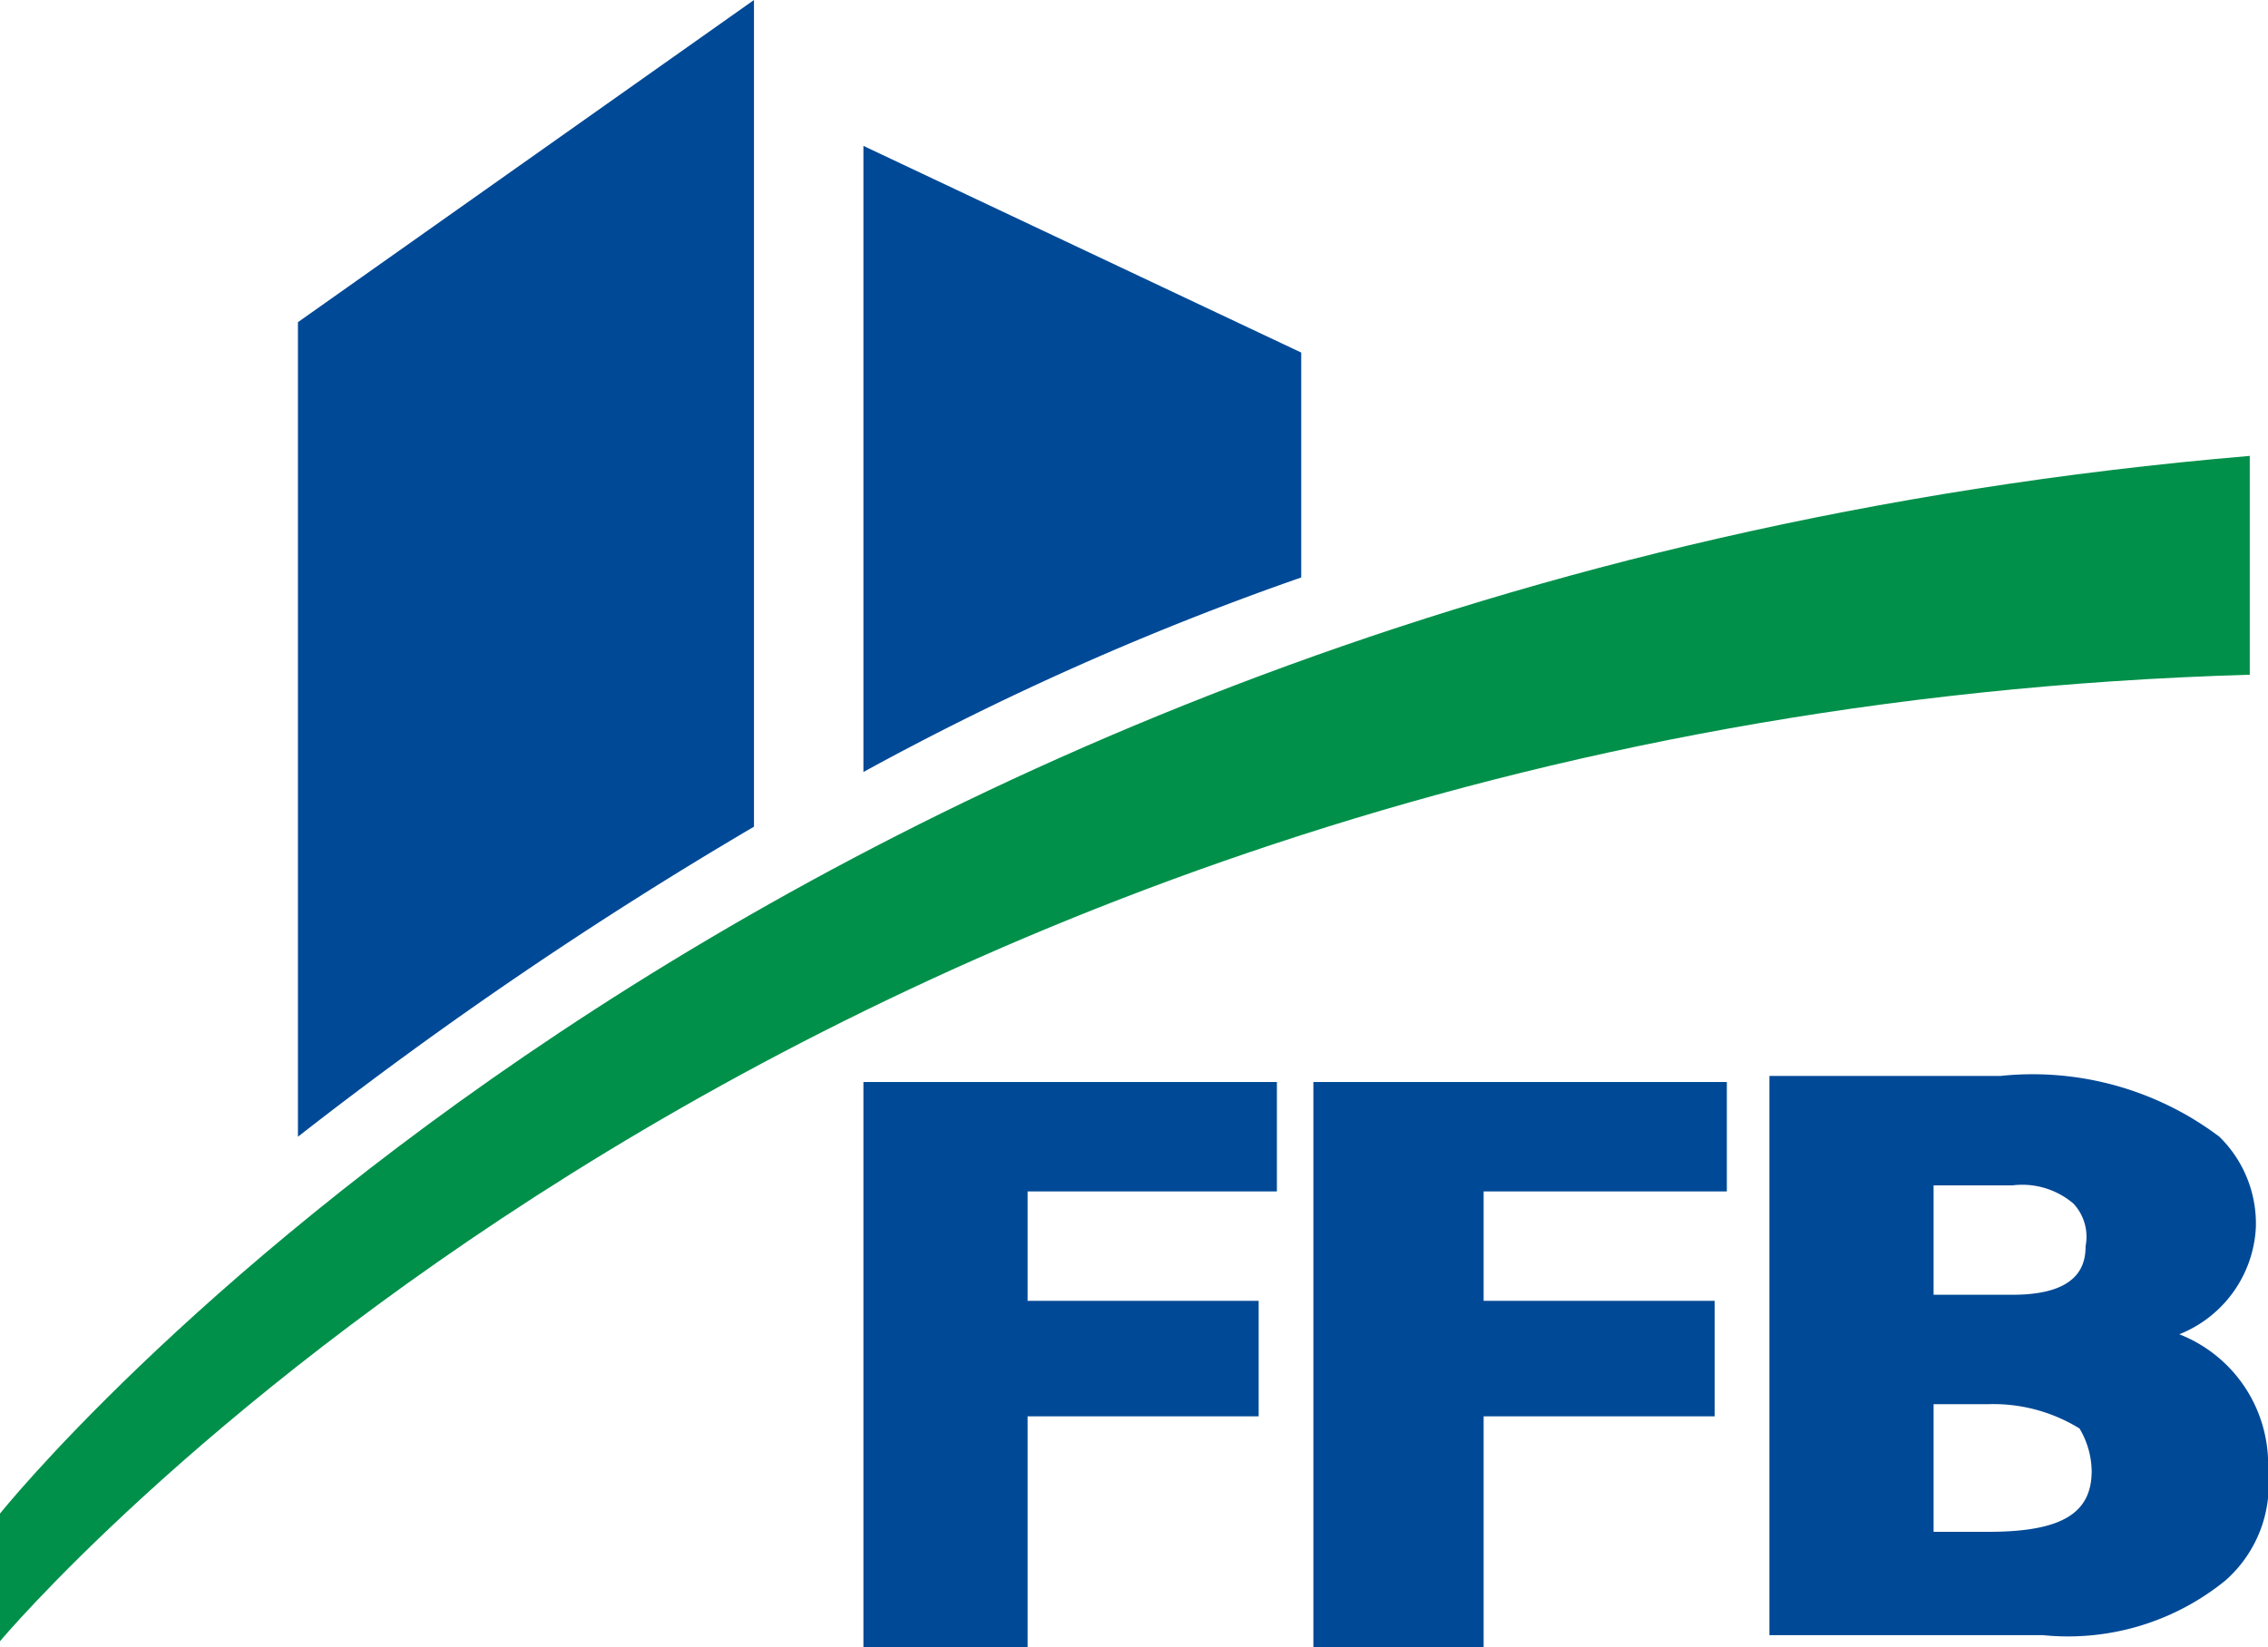
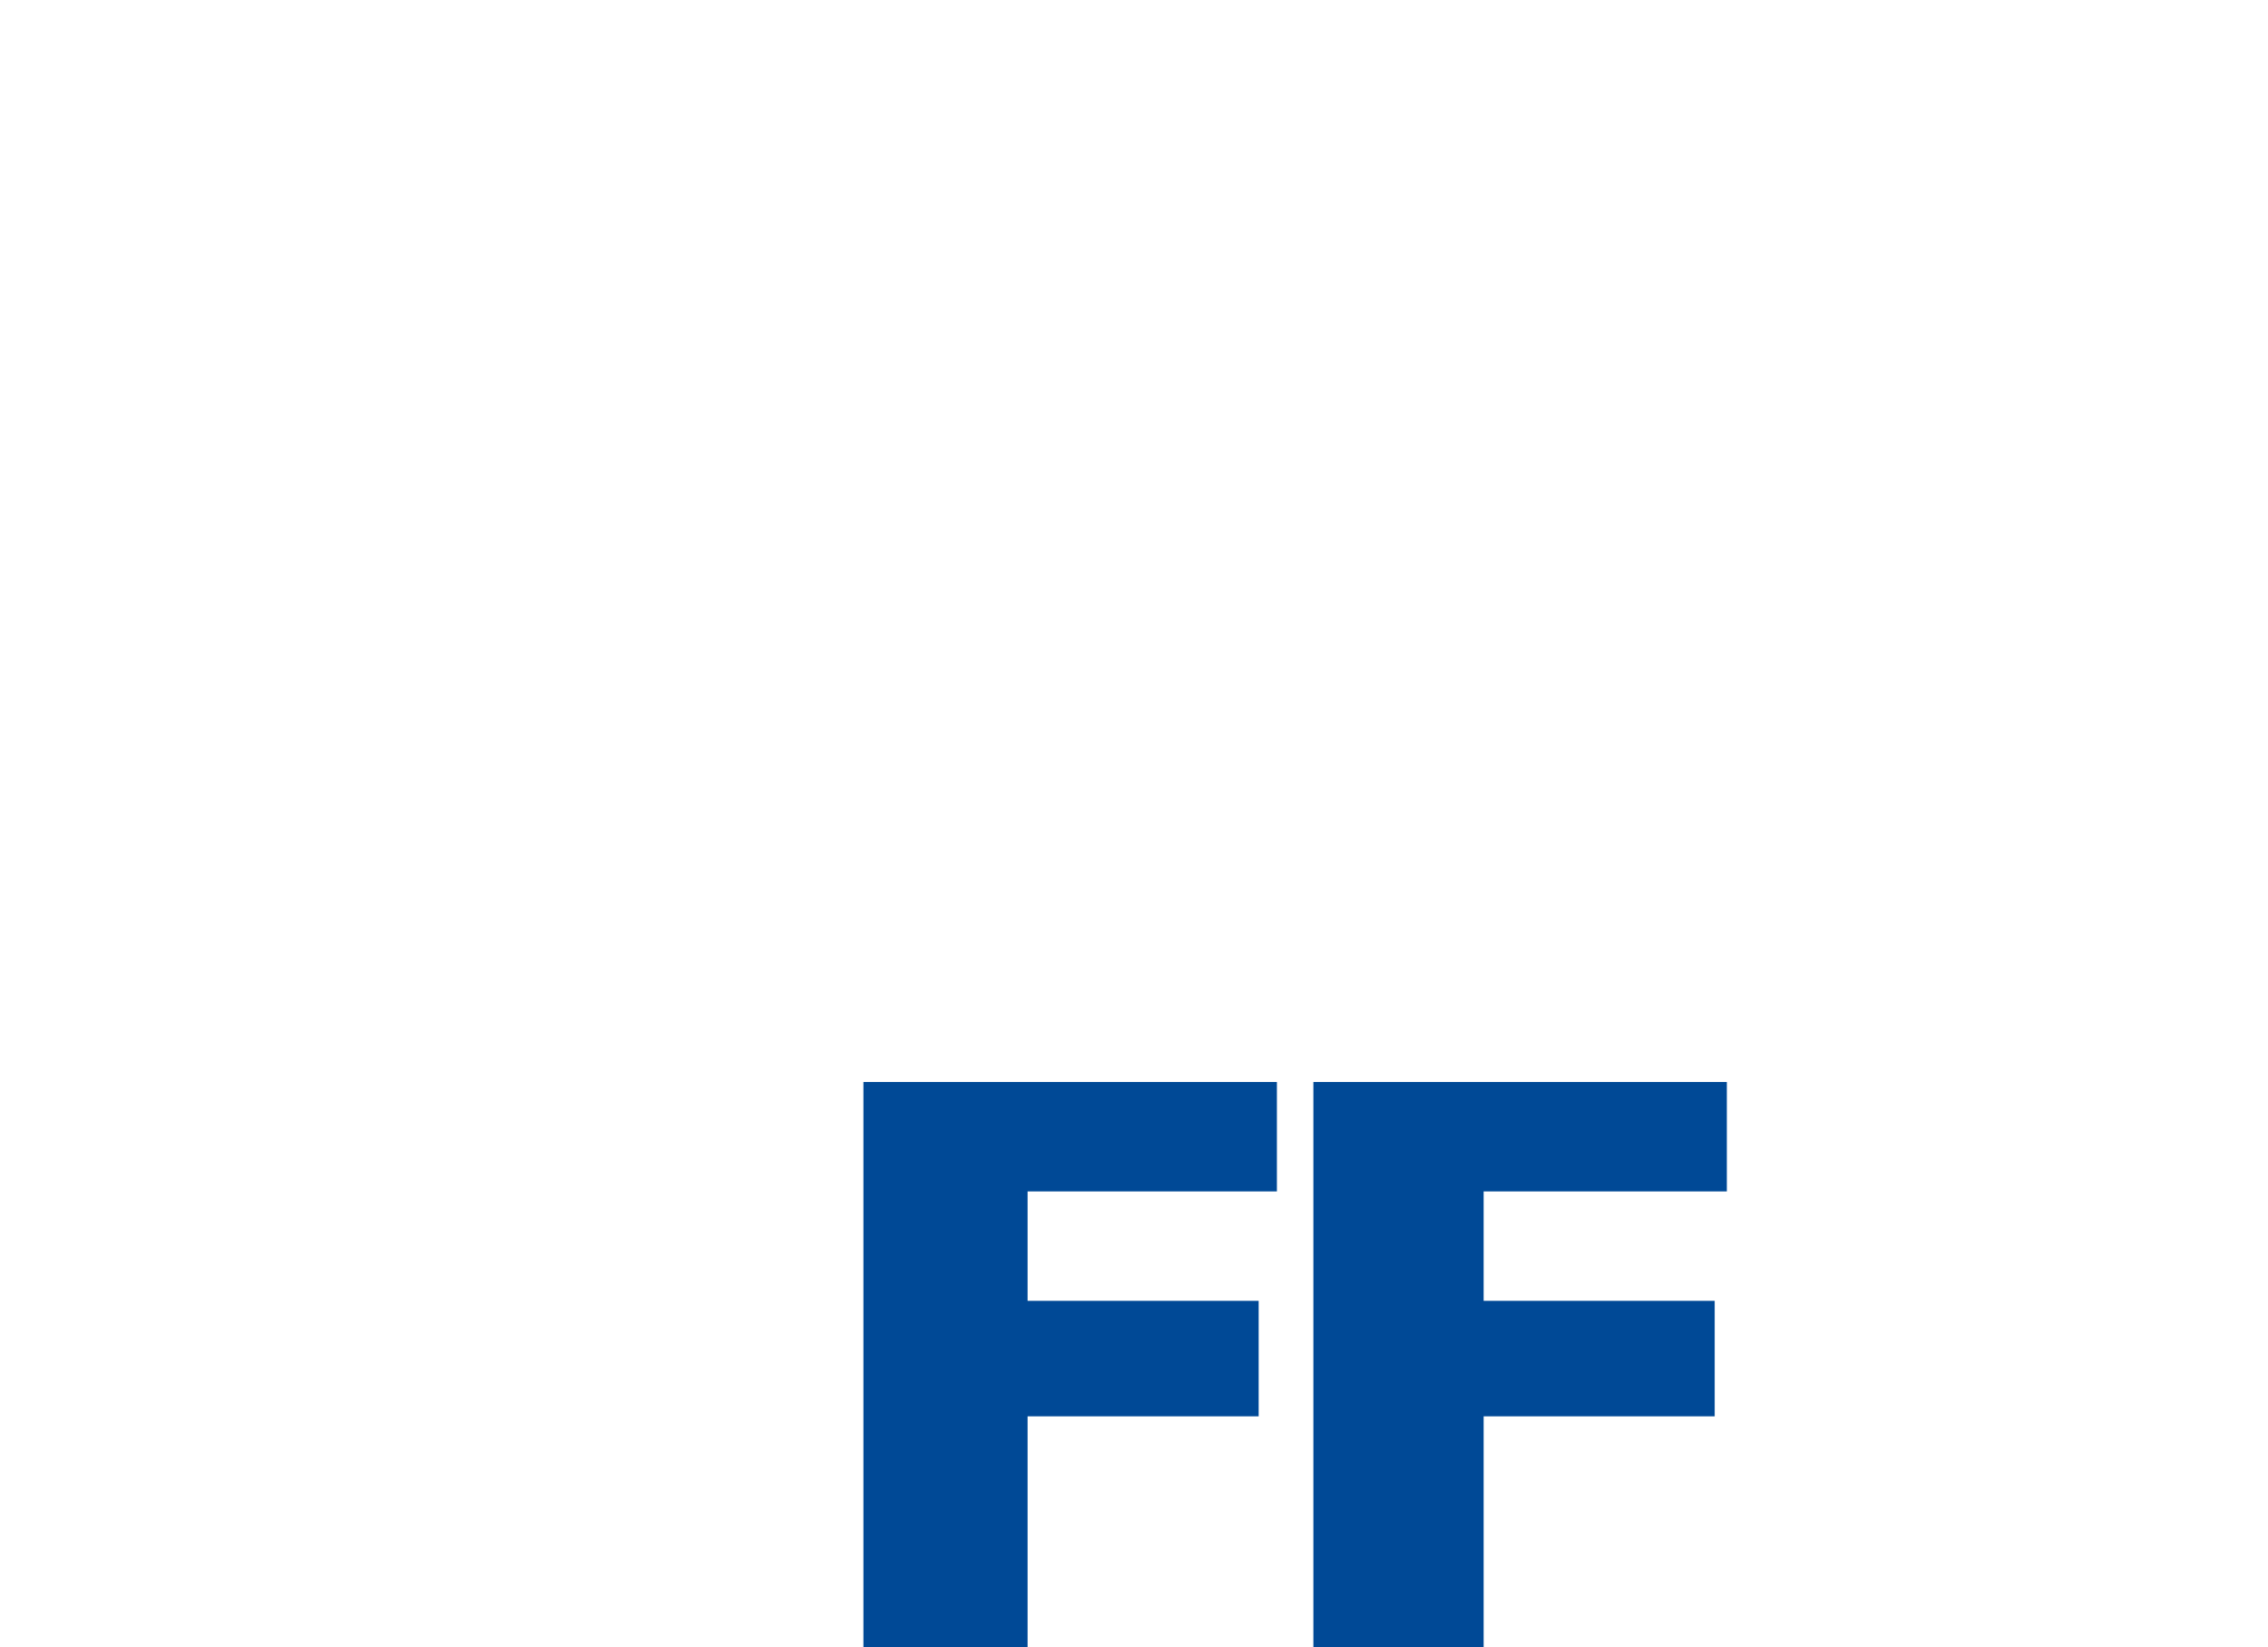
<svg xmlns="http://www.w3.org/2000/svg" id="Calque_1" data-name="Calque 1" viewBox="0 0 37.3 27.1">
  <defs>
    <style>.cls-1{fill:none;}.cls-2{fill:#004996;}.cls-3{clip-path:url(#clip-path);}.cls-4{fill:#00904a;}</style>
    <clipPath id="clip-path" transform="translate(-5.9 -4.1)">
-       <rect class="cls-1" x="5.9" y="4.1" width="37.3" height="27.07" />
-     </clipPath>
+       </clipPath>
  </defs>
  <title>FFB CMJN</title>
  <polygon class="cls-2" points="20.9 17.8 14.3 17.8 14.2 17.8 14.2 17.9 14.2 27 14.2 27.1 14.3 27.1 16.8 27.1 16.9 27.1 16.9 27 16.9 23.3 20.6 23.3 20.7 23.3 20.7 23.2 20.7 21.5 20.7 21.4 20.6 21.4 16.9 21.4 16.9 19.6 20.9 19.6 21 19.6 21 19.5 21 17.9 21 17.8 20.9 17.8" />
  <polygon class="cls-2" points="28.3 17.8 21.7 17.8 21.6 17.8 21.6 17.9 21.6 27 21.6 27.1 21.7 27.1 24.3 27.1 24.4 27.1 24.4 27 24.4 23.3 28.1 23.3 28.2 23.3 28.2 23.2 28.2 21.5 28.2 21.4 28.1 21.4 24.4 21.4 24.4 19.6 28.3 19.6 28.4 19.6 28.4 19.5 28.4 17.9 28.4 17.8 28.3 17.8" />
  <g class="cls-3">
    <path class="cls-2" d="M39,25.4H37.7V23.6H39a1.3,1.3,0,0,1,1,.3.8.8,0,0,1,.2.7c0,.3-.1.8-1.2.8m1.1,2.2a1.4,1.4,0,0,1,.2.7c0,.7-.5,1-1.7,1h-.9V27.2h.9a2.7,2.7,0,0,1,1.5.4m1.5-1.5A2,2,0,0,0,43,24.3a2,2,0,0,0-.6-1.5,5.1,5.1,0,0,0-3.6-1H35V31h4.5a4.1,4.1,0,0,0,3-.9,2.1,2.1,0,0,0,.7-1.8,2.3,2.3,0,0,0-1.6-2.3" transform="translate(-5.9 -4.1)" />
-     <path class="cls-4" d="M5.9,31.1s12.7-15.2,37-15.9V11.6C18.1,13.7,5.9,29,5.9,29Z" transform="translate(-5.9 -4.1)" />
-     <path class="cls-2" d="M10.8,9.4V22.8a68.7,68.7,0,0,1,7.5-5.1V4.1Z" transform="translate(-5.9 -4.1)" />
    <path class="cls-2" d="M27.3,9.9,20.1,6.5V16.8a47.5,47.5,0,0,1,7.2-3.2Z" transform="translate(-5.9 -4.1)" />
  </g>
</svg>